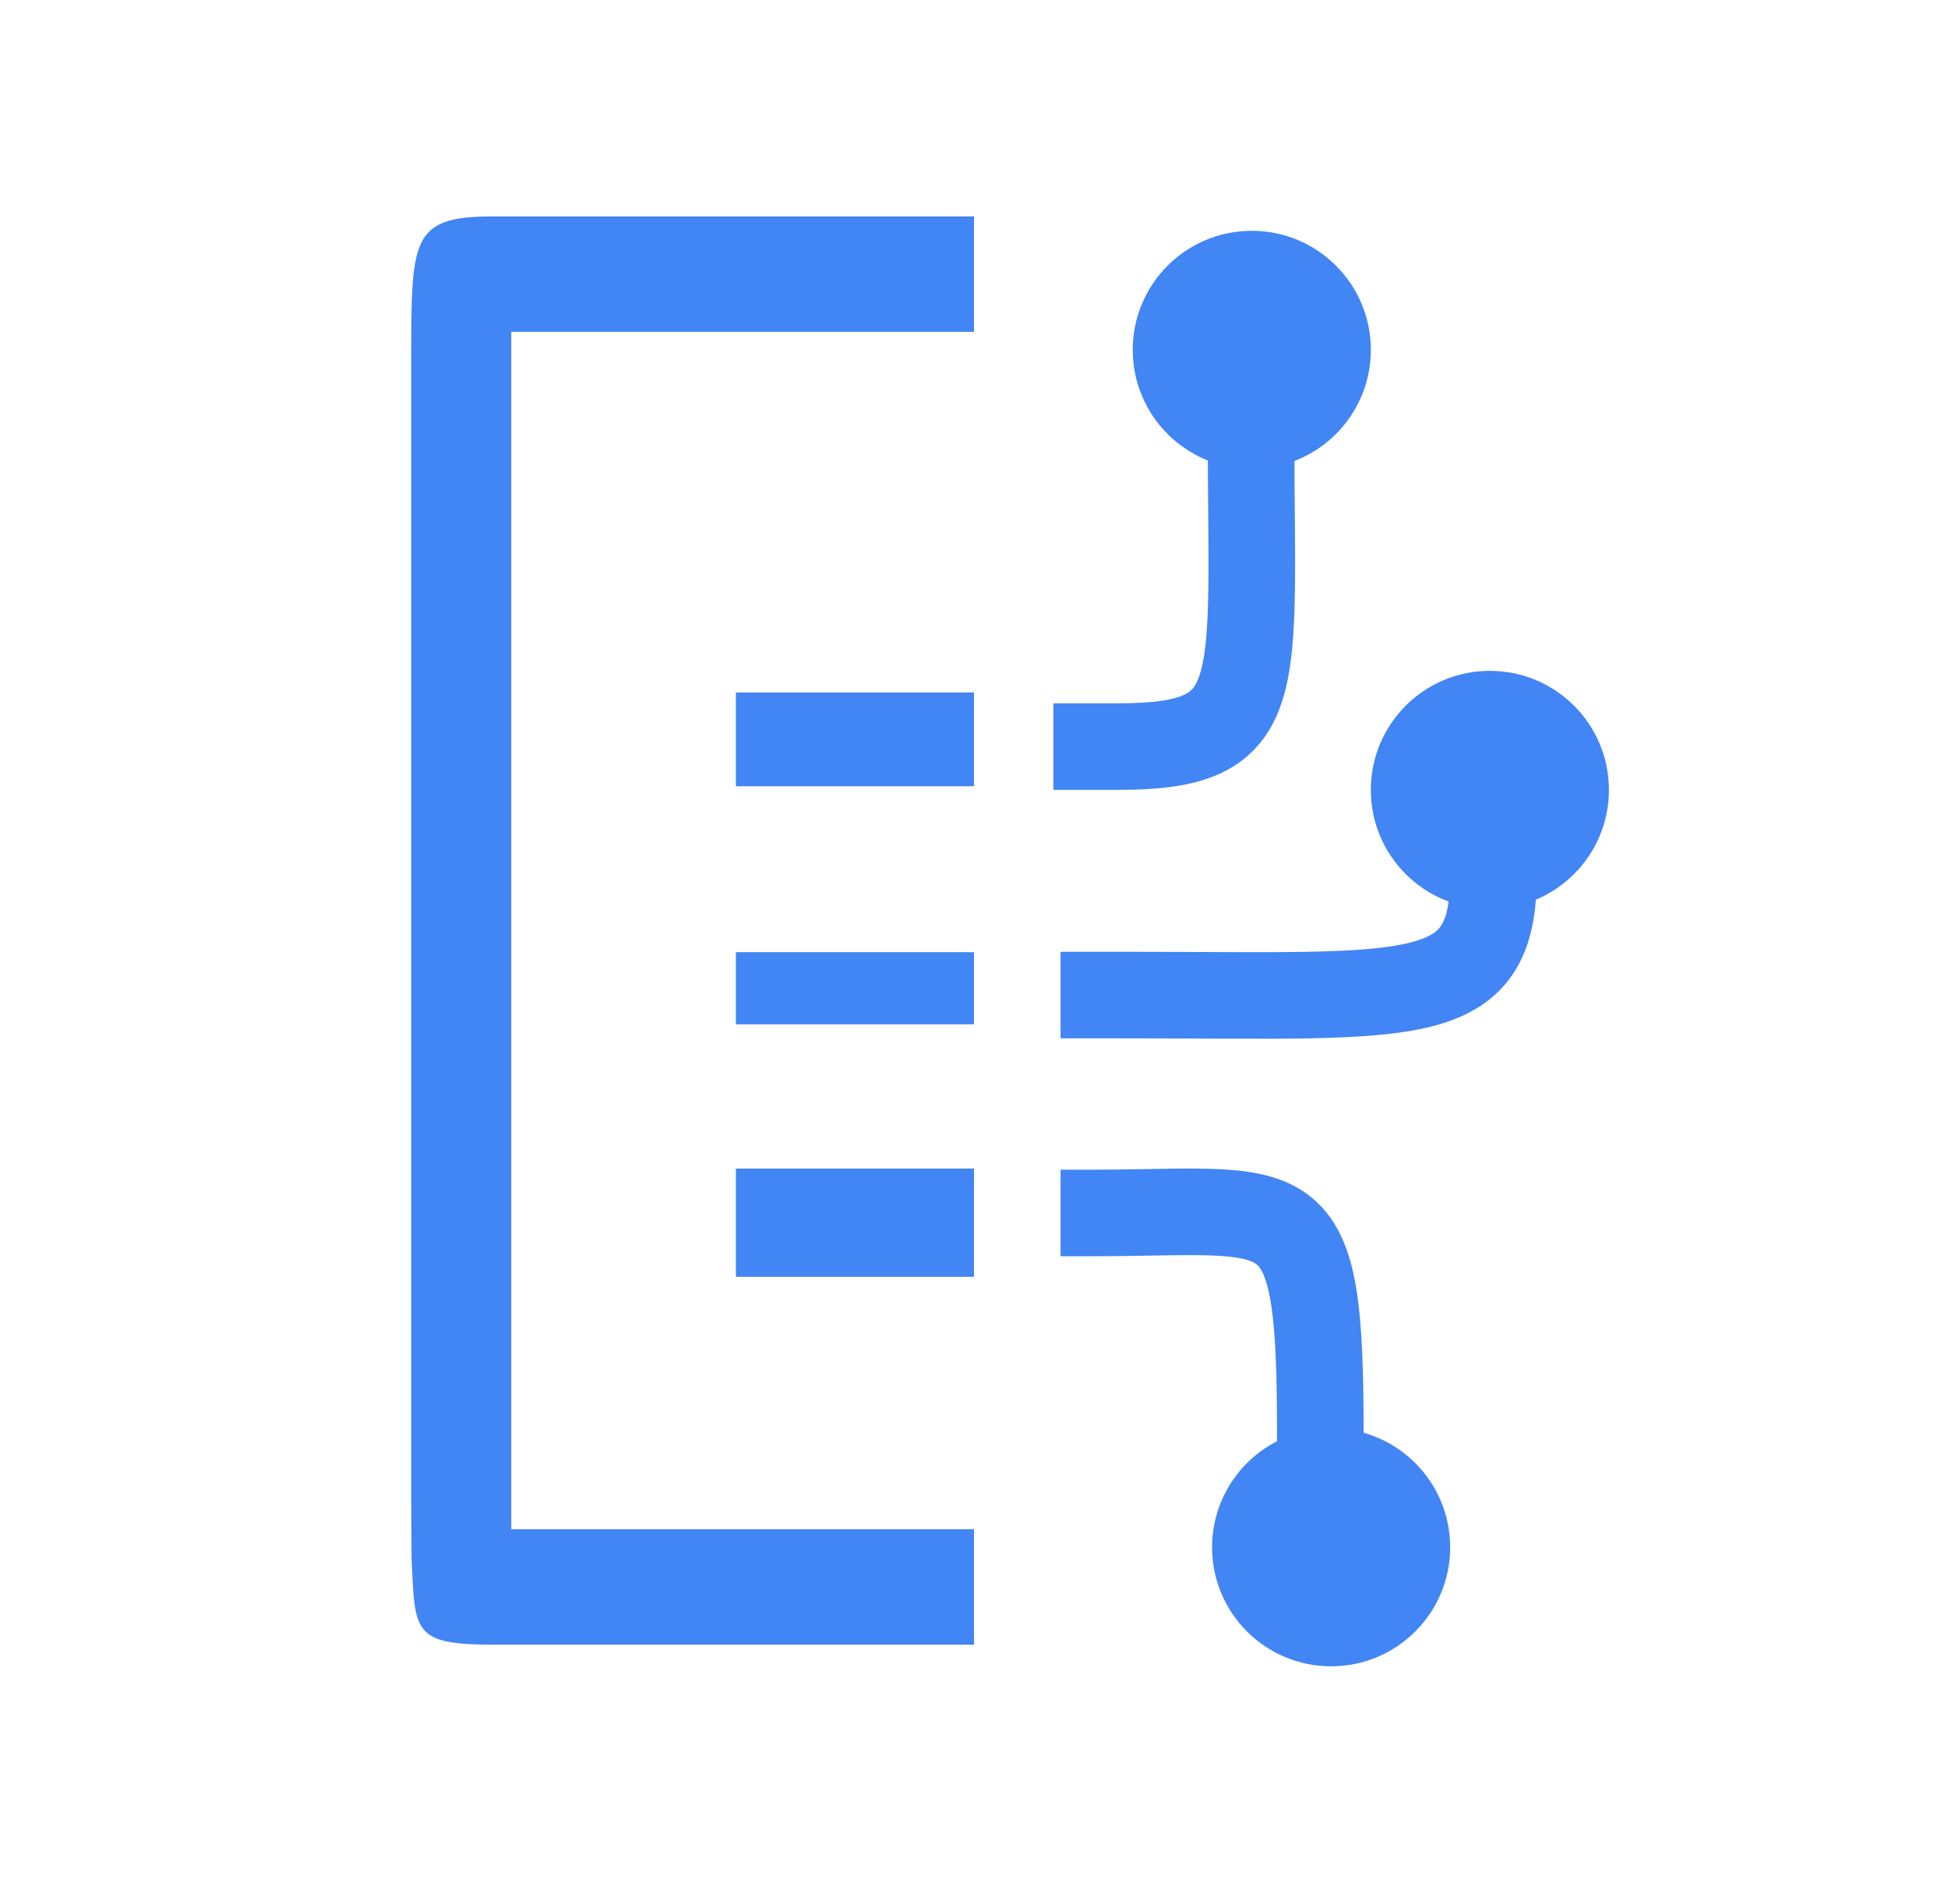
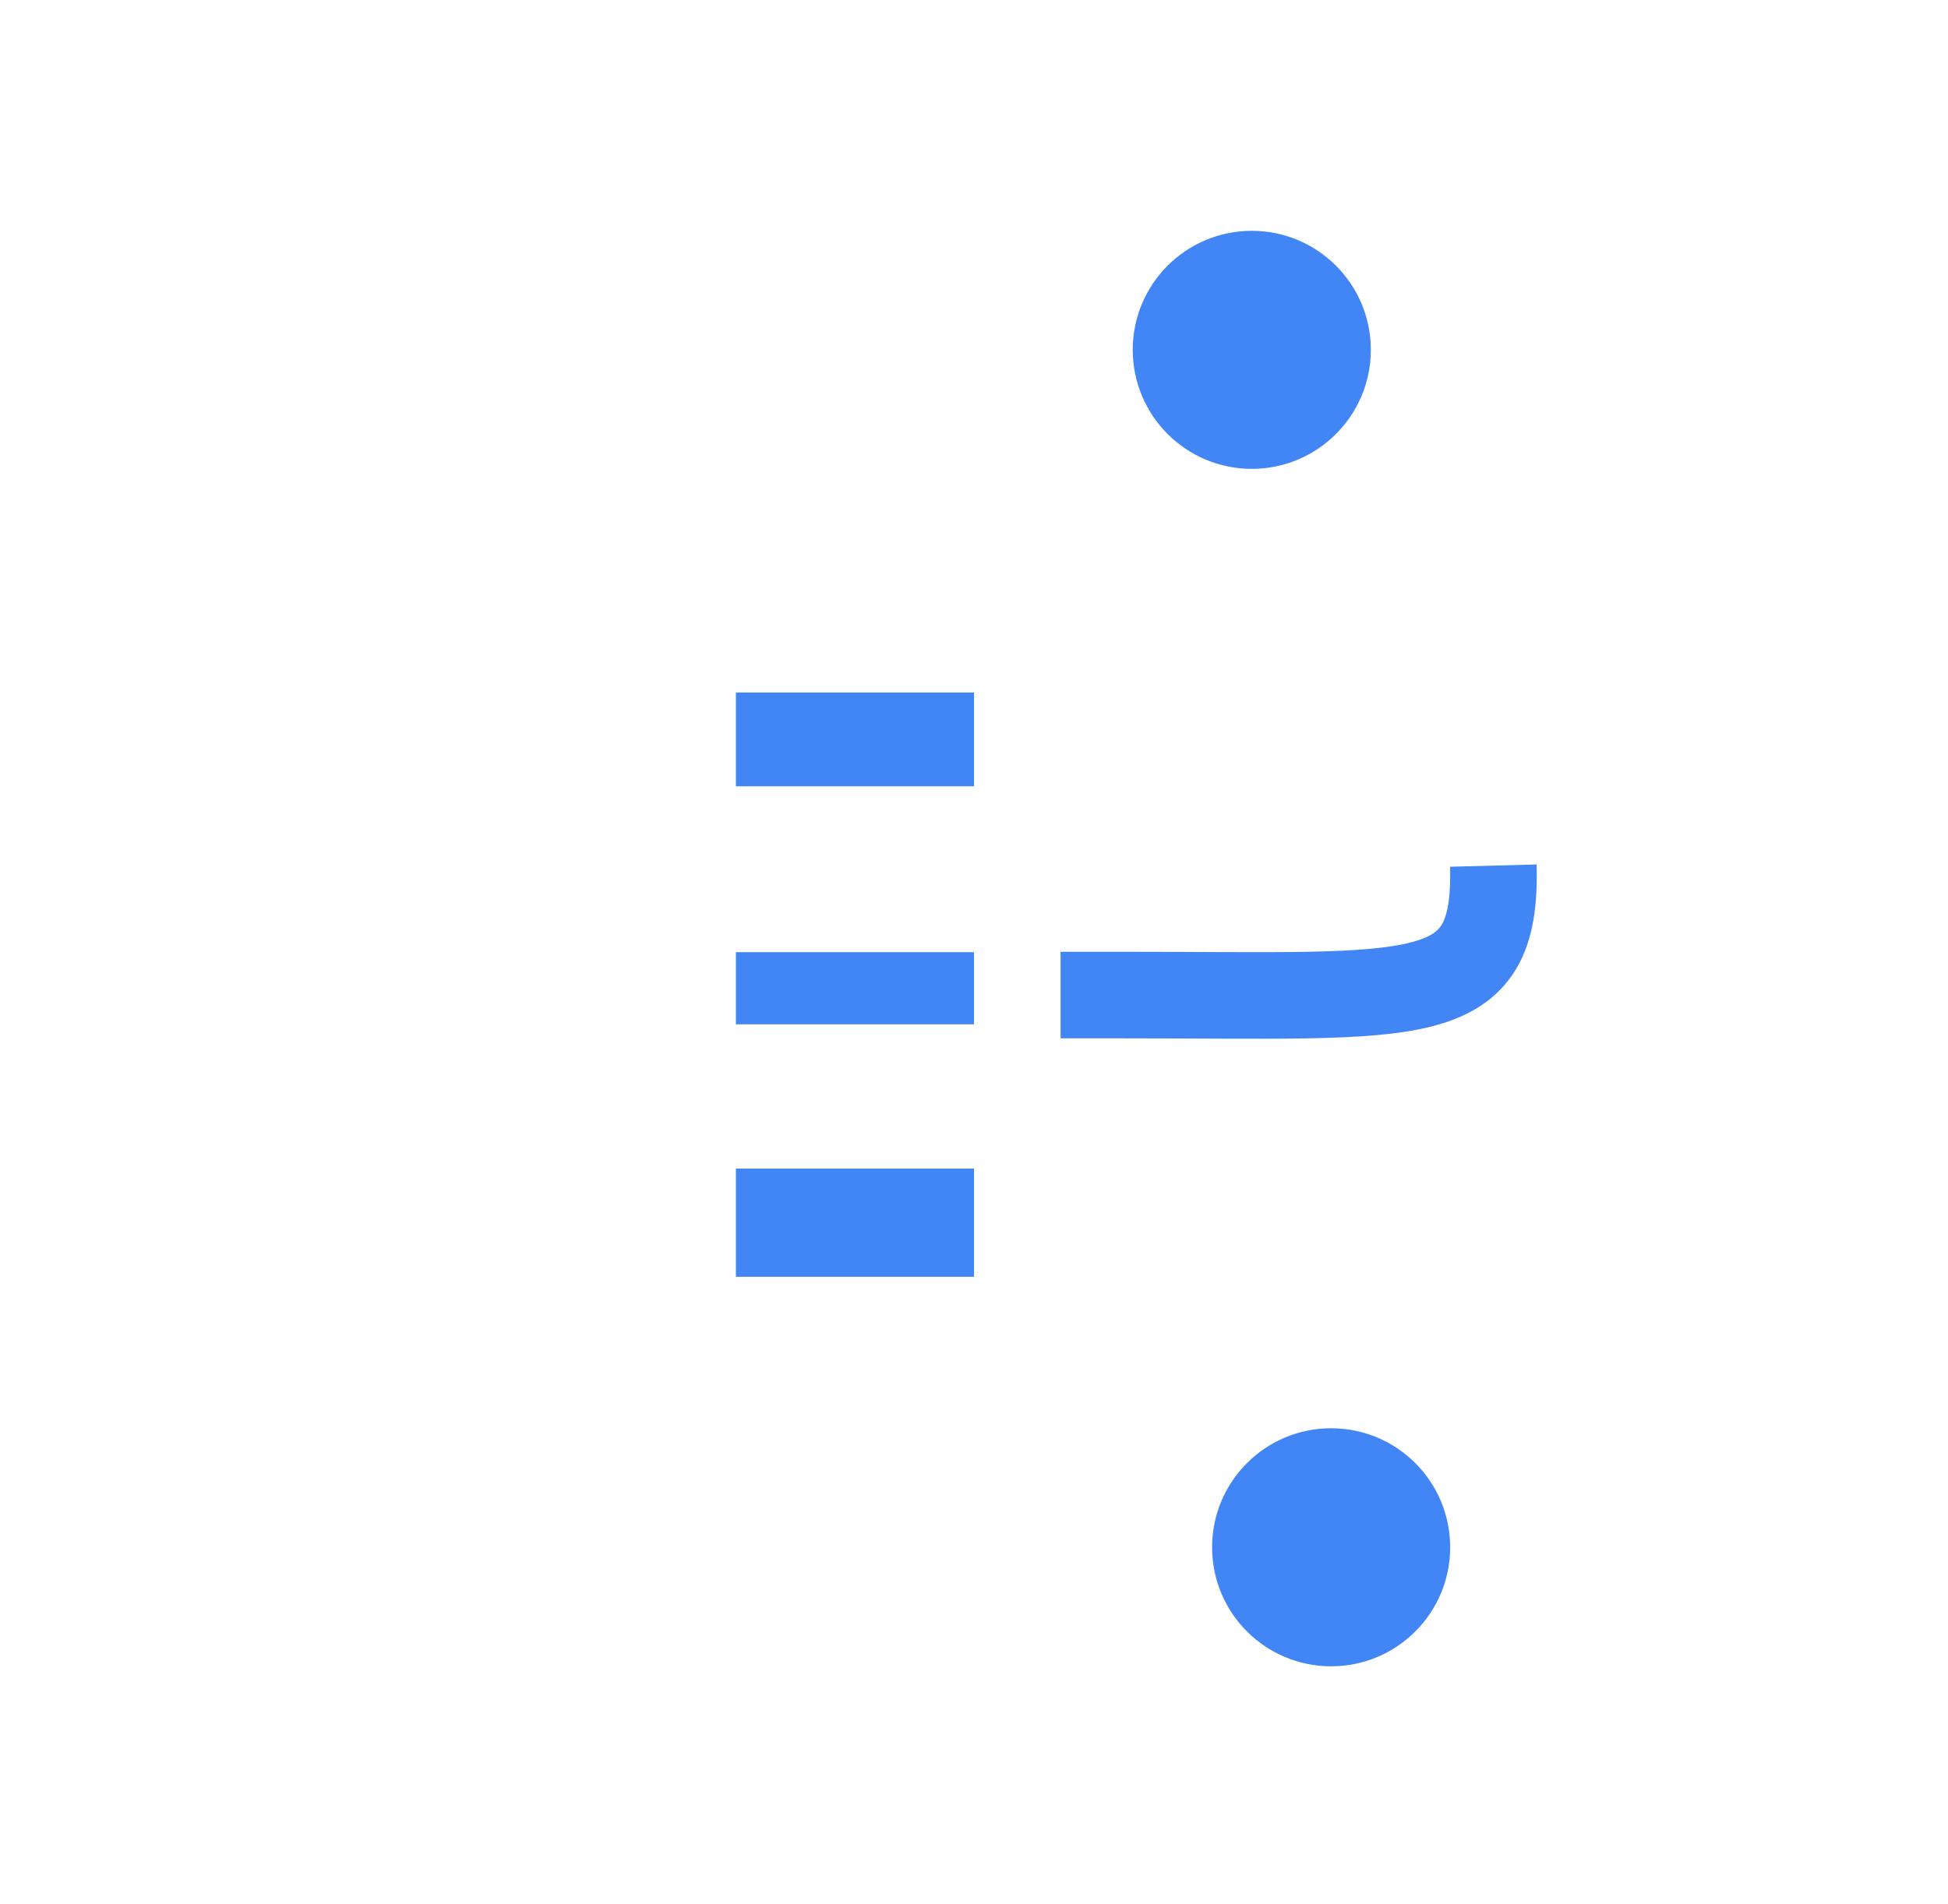
<svg xmlns="http://www.w3.org/2000/svg" width="45" height="44" viewBox="0 0 45 44" fill="none">
-   <path d="M22.5 5V7.667H11.811V35.333H22.5V38H11.39C9.507 38 9.59 37.684 9.507 36L9.5 34.7V8.3C9.5 5.5 9.5 5 11.4 5L22.5 5Z" fill="#4285F4" />
  <path d="M17 27H22.5V29.5H17V27Z" fill="#4285F4" />
  <path d="M17 22H22.5V23.667H17V22Z" fill="#4285F4" />
  <path d="M17 16H22.5V18.167H17V16Z" fill="#4285F4" />
  <path d="M30.75 33C32.269 33 33.5 34.231 33.5 35.75C33.5 37.269 32.269 38.5 30.75 38.5C29.231 38.5 28 37.269 28 35.75C28 34.231 29.231 33 30.75 33Z" fill="#4285F4" />
-   <path d="M34.417 15.5C35.936 15.5 37.167 16.731 37.167 18.25C37.167 19.769 35.936 21 34.417 21C32.898 21 31.667 19.769 31.667 18.25C31.667 16.731 32.898 15.5 34.417 15.5Z" fill="#4285F4" />
-   <path d="M28.917 10.833C30.436 10.833 31.667 9.602 31.667 8.083C31.667 6.564 30.436 5.333 28.917 5.333C27.398 5.333 26.167 6.564 26.167 8.083C26.167 9.602 27.398 10.833 28.917 10.833Z" fill="#4285F4" />
-   <path d="M24.334 17.25H25.827C29.339 17.25 28.9 15.961 28.9 9.917" stroke="#4285F4" stroke-width="2" />
+   <path d="M28.917 10.833C30.436 10.833 31.667 9.602 31.667 8.083C31.667 6.564 30.436 5.333 28.917 5.333C27.398 5.333 26.167 6.564 26.167 8.083C26.167 9.602 27.398 10.833 28.917 10.833" fill="#4285F4" />
  <path d="M24.5 22.991H25.978C32.845 22.991 34.584 23.323 34.497 20" stroke="#4285F4" stroke-width="2" />
-   <path d="M24.5 28.025H25.386C30.153 28.006 30.548 27.361 30.496 34" stroke="#4285F4" stroke-width="2" />
</svg>